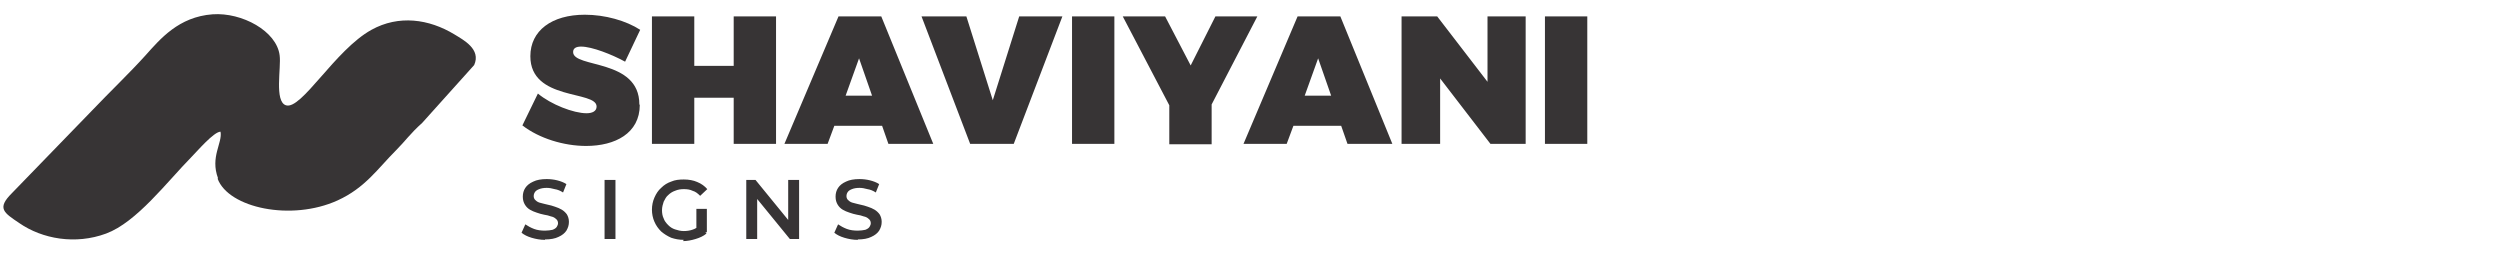
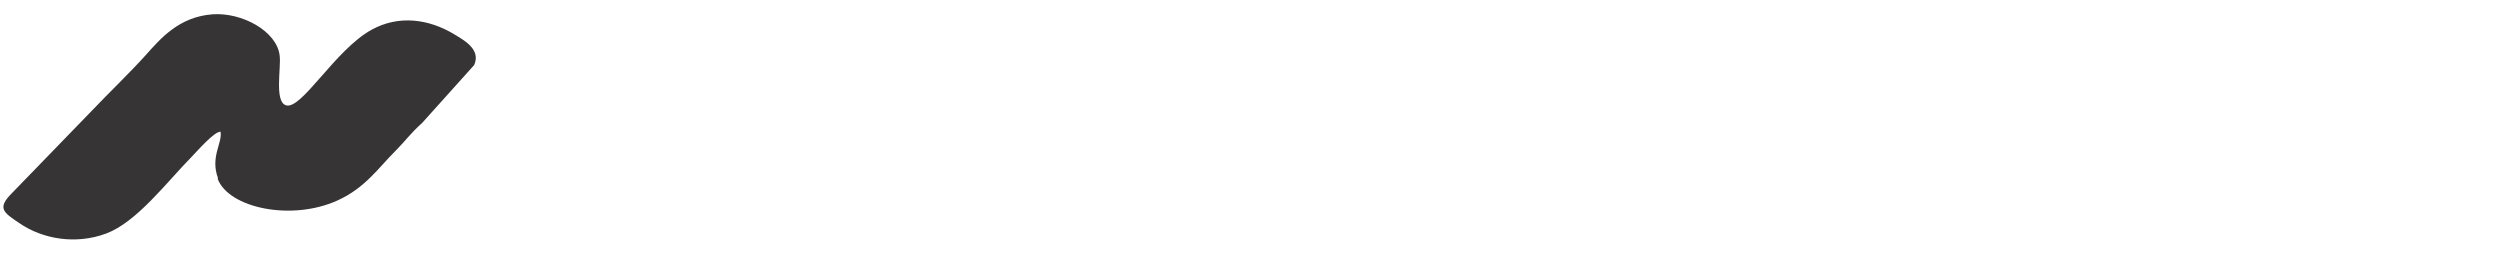
<svg xmlns="http://www.w3.org/2000/svg" xml:space="preserve" width="5.282in" height="0.537in" style="shape-rendering:geometricPrecision; text-rendering:geometricPrecision; image-rendering:optimizeQuality; fill-rule:evenodd; clip-rule:evenodd" viewBox="0 0 59.63 6.06">
  <defs>
    <style type="text/css">
   
    .fil0 {fill:none}
    .fil1 {fill:#373435}
    .fil2 {fill:#373435;fill-rule:nonzero}
   
  </style>
  </defs>
  <g id="Layer_x0020_1">
-     <rect class="fil0" width="59.63" height="6.06" />
    <g id="_2313166009344">
      <path class="fil1" d="M5.19 4.26c0.26,0.7 1.76,1.02 2.86,0.52 0.66,-0.3 0.96,-0.76 1.39,-1.19 0.23,-0.23 0.34,-0.4 0.63,-0.66l1.24 -1.38c0.17,-0.38 -0.26,-0.6 -0.47,-0.73 -0.61,-0.37 -1.33,-0.47 -1.98,-0.11 -0.87,0.48 -1.67,1.92 -2.04,1.8 -0.28,-0.09 -0.11,-0.9 -0.15,-1.19 -0.07,-0.58 -0.9,-1.03 -1.6,-0.98 -0.81,0.06 -1.25,0.59 -1.6,0.98 -0.36,0.4 -0.87,0.89 -1.27,1.31l-1.92 1.98c-0.36,0.36 -0.19,0.46 0.18,0.71 0.55,0.38 1.34,0.52 2.07,0.25 0.73,-0.27 1.45,-1.23 2.04,-1.83 0.13,-0.13 0.53,-0.6 0.69,-0.6 0.05,0.27 -0.25,0.6 -0.06,1.11z" />
-       <path class="fil1" d="M15.25 2.49c0,-1.1 -1.58,-0.86 -1.58,-1.25 0,-0.09 0.07,-0.13 0.19,-0.13 0.26,0 0.74,0.19 1.05,0.36l0.36 -0.76c-0.34,-0.22 -0.84,-0.36 -1.32,-0.36 -0.79,0 -1.3,0.38 -1.3,0.99 0,1.07 1.58,0.81 1.58,1.2 0,0.11 -0.1,0.16 -0.24,0.16 -0.31,0 -0.85,-0.21 -1.16,-0.47l-0.37 0.76c0.4,0.31 0.99,0.49 1.52,0.49 0.69,0 1.28,-0.3 1.28,-0.98zm21.6 -2.1l0 3.04 1.01 0 0 -3.04 -1.01 0zm-3.42 0l0 3.04 0.92 0 0 -1.56 1.2 1.56 0.84 0 0 -3.04 -0.91 0 0 1.56 -1.2 -1.56 -0.84 0zm-2.48 0l-1.29 3.04 1.03 0 0.16 -0.43 1.14 0 0.15 0.43 1.07 0 -1.24 -3.04 -1.03 0zm0.17 1.89l0.32 -0.89 0.31 0.89 -0.63 0zm-4.34 -1.89l1.11 2.12 0 0.93 1.01 0 0 -0.95 1.09 -2.1 -1 0 -0.59 1.17 -0.61 -1.17 -1 0zm-1.21 0l0 3.04 1.01 0 0 -3.04 -1.01 0zm-3.59 0l1.16 3.04 1.04 0 1.16 -3.04 -1.03 0 -0.63 2 -0.63 -2 -1.08 0zm-1.98 0l-1.29 3.04 1.03 0 0.16 -0.43 1.14 0 0.15 0.43 1.07 0 -1.24 -3.04 -1.03 0zm0.49 1l0.31 0.89 -0.63 0 0.32 -0.89zm-4.94 -1l0 3.04 1.01 0 0 -1.1 0.94 0 0 1.1 1.01 0 0 -3.04 -1.01 0 0 1.18 -0.94 0 0 -1.18 -1.01 0z" />
-       <path class="fil2" d="M13 5.72c-0.11,0 -0.22,-0.02 -0.32,-0.05 -0.1,-0.03 -0.18,-0.07 -0.24,-0.12l0.09 -0.2c0.06,0.04 0.13,0.08 0.21,0.11 0.08,0.03 0.17,0.04 0.26,0.04 0.07,0 0.13,-0.01 0.18,-0.02 0.05,-0.02 0.08,-0.04 0.1,-0.07 0.02,-0.03 0.03,-0.06 0.03,-0.09 0,-0.04 -0.02,-0.08 -0.05,-0.1 -0.03,-0.03 -0.07,-0.05 -0.12,-0.06 -0.05,-0.02 -0.1,-0.03 -0.16,-0.04 -0.06,-0.01 -0.12,-0.03 -0.18,-0.05 -0.06,-0.02 -0.11,-0.04 -0.16,-0.07 -0.05,-0.03 -0.09,-0.07 -0.12,-0.12 -0.03,-0.05 -0.05,-0.11 -0.05,-0.19 0,-0.08 0.02,-0.15 0.06,-0.21 0.04,-0.06 0.1,-0.11 0.19,-0.15 0.08,-0.04 0.19,-0.06 0.32,-0.06 0.08,0 0.17,0.01 0.25,0.03 0.08,0.02 0.16,0.05 0.22,0.09l-0.08 0.2c-0.06,-0.04 -0.13,-0.07 -0.2,-0.08 -0.07,-0.02 -0.13,-0.03 -0.19,-0.03 -0.07,0 -0.13,0.01 -0.18,0.03 -0.05,0.02 -0.08,0.04 -0.1,0.07 -0.02,0.03 -0.03,0.06 -0.03,0.1 0,0.04 0.02,0.08 0.05,0.1 0.03,0.03 0.07,0.05 0.12,0.06 0.05,0.01 0.1,0.03 0.16,0.04 0.06,0.01 0.12,0.03 0.18,0.05 0.06,0.02 0.11,0.04 0.16,0.07 0.05,0.03 0.09,0.07 0.12,0.11 0.03,0.05 0.05,0.11 0.05,0.18 0,0.08 -0.02,0.14 -0.06,0.21 -0.04,0.06 -0.1,0.11 -0.19,0.15 -0.08,0.04 -0.19,0.06 -0.32,0.06zm1.42 -0.02l0 -1.41 0.26 0 0 1.41 -0.26 0zm1.89 0.02c-0.11,0 -0.21,-0.02 -0.3,-0.05 -0.09,-0.04 -0.17,-0.09 -0.24,-0.15 -0.07,-0.07 -0.12,-0.14 -0.16,-0.23 -0.04,-0.09 -0.06,-0.19 -0.06,-0.29 0,-0.1 0.02,-0.2 0.06,-0.29 0.04,-0.09 0.09,-0.17 0.16,-0.23 0.07,-0.07 0.15,-0.12 0.24,-0.15 0.09,-0.04 0.19,-0.05 0.3,-0.05 0.12,0 0.23,0.02 0.32,0.06 0.1,0.04 0.18,0.1 0.24,0.17l-0.17 0.16c-0.06,-0.06 -0.11,-0.1 -0.18,-0.12 -0.06,-0.03 -0.13,-0.04 -0.21,-0.04 -0.07,0 -0.14,0.01 -0.21,0.04 -0.06,0.02 -0.12,0.06 -0.16,0.1 -0.05,0.04 -0.08,0.1 -0.11,0.16 -0.02,0.06 -0.04,0.13 -0.04,0.2 0,0.07 0.01,0.14 0.04,0.2 0.02,0.06 0.06,0.11 0.11,0.16 0.05,0.05 0.1,0.08 0.16,0.1 0.06,0.02 0.13,0.04 0.21,0.04 0.07,0 0.14,-0.01 0.2,-0.03 0.07,-0.02 0.13,-0.06 0.19,-0.11l0.15 0.2c-0.07,0.06 -0.16,0.1 -0.26,0.13 -0.1,0.03 -0.2,0.05 -0.3,0.05zm0.55 -0.18l-0.25 -0.03 0 -0.53 0.25 0 0 0.56zm0.94 0.16l0 -1.41 0.22 0 0.89 1.09 -0.11 0 0 -1.09 0.26 0 0 1.41 -0.22 0 -0.89 -1.09 0.11 0 0 1.09 -0.26 0zm2.66 0.02c-0.11,0 -0.22,-0.02 -0.32,-0.05 -0.1,-0.03 -0.18,-0.07 -0.24,-0.12l0.09 -0.2c0.06,0.04 0.13,0.08 0.21,0.11 0.08,0.03 0.17,0.04 0.26,0.04 0.07,0 0.13,-0.01 0.18,-0.02 0.05,-0.02 0.08,-0.04 0.1,-0.07 0.02,-0.03 0.03,-0.06 0.03,-0.09 0,-0.04 -0.02,-0.08 -0.05,-0.1 -0.03,-0.03 -0.07,-0.05 -0.12,-0.06 -0.05,-0.02 -0.1,-0.03 -0.16,-0.04 -0.06,-0.01 -0.12,-0.03 -0.18,-0.05 -0.06,-0.02 -0.11,-0.04 -0.16,-0.07 -0.05,-0.03 -0.09,-0.07 -0.12,-0.12 -0.03,-0.05 -0.05,-0.11 -0.05,-0.19 0,-0.08 0.02,-0.15 0.06,-0.21 0.04,-0.06 0.1,-0.11 0.19,-0.15 0.08,-0.04 0.19,-0.06 0.32,-0.06 0.08,0 0.17,0.01 0.25,0.03 0.08,0.02 0.16,0.05 0.22,0.09l-0.08 0.2c-0.06,-0.04 -0.13,-0.07 -0.2,-0.08 -0.07,-0.02 -0.13,-0.03 -0.19,-0.03 -0.07,0 -0.13,0.01 -0.18,0.03 -0.05,0.02 -0.08,0.04 -0.1,0.07 -0.02,0.03 -0.03,0.06 -0.03,0.1 0,0.04 0.02,0.08 0.05,0.1 0.03,0.03 0.07,0.05 0.12,0.06 0.05,0.01 0.1,0.03 0.16,0.04 0.06,0.01 0.12,0.03 0.18,0.05 0.06,0.02 0.11,0.04 0.16,0.07 0.05,0.03 0.09,0.07 0.12,0.11 0.03,0.05 0.05,0.11 0.05,0.18 0,0.08 -0.02,0.14 -0.06,0.21 -0.04,0.06 -0.1,0.11 -0.19,0.15 -0.08,0.04 -0.19,0.06 -0.32,0.06z" />
    </g>
  </g>
</svg>